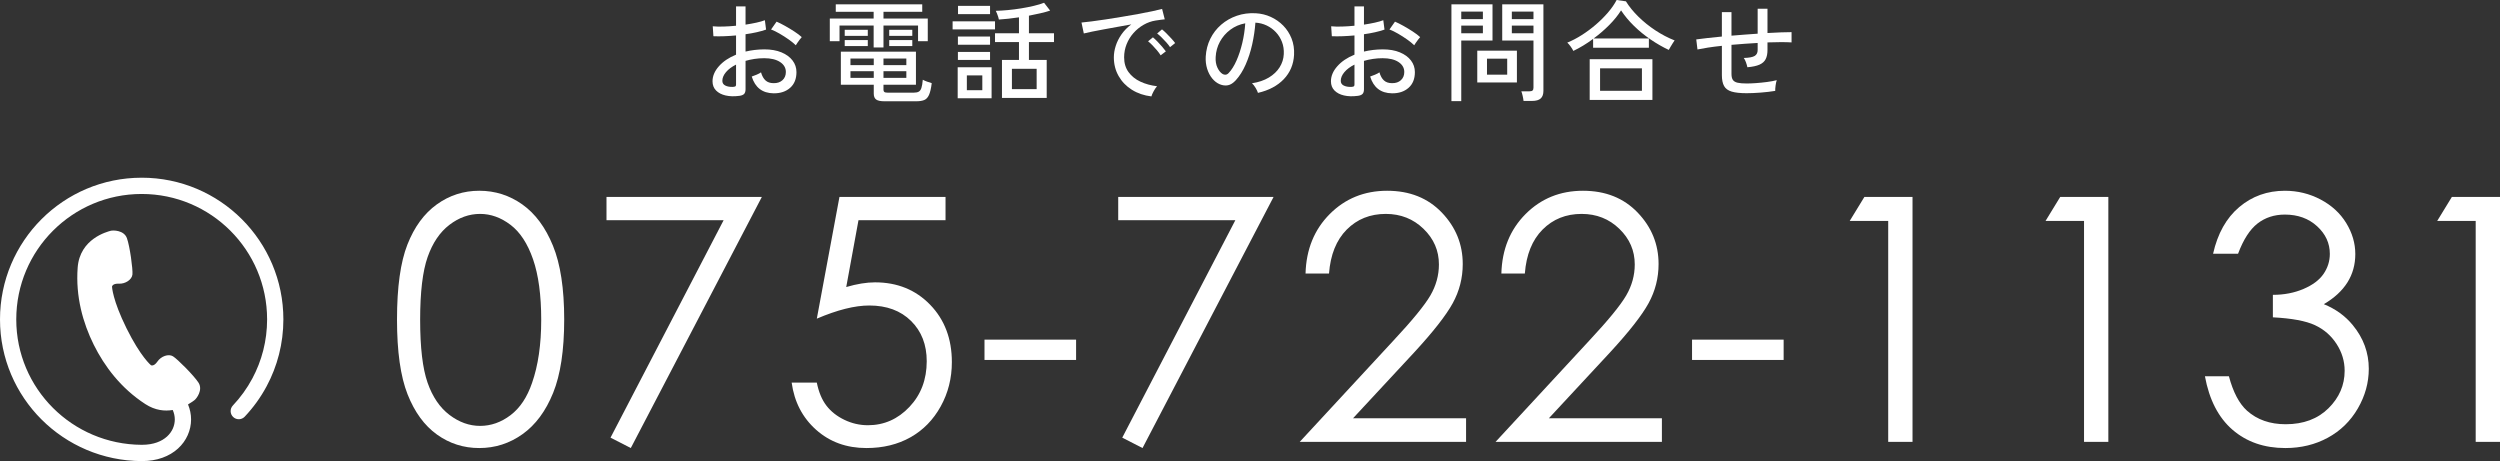
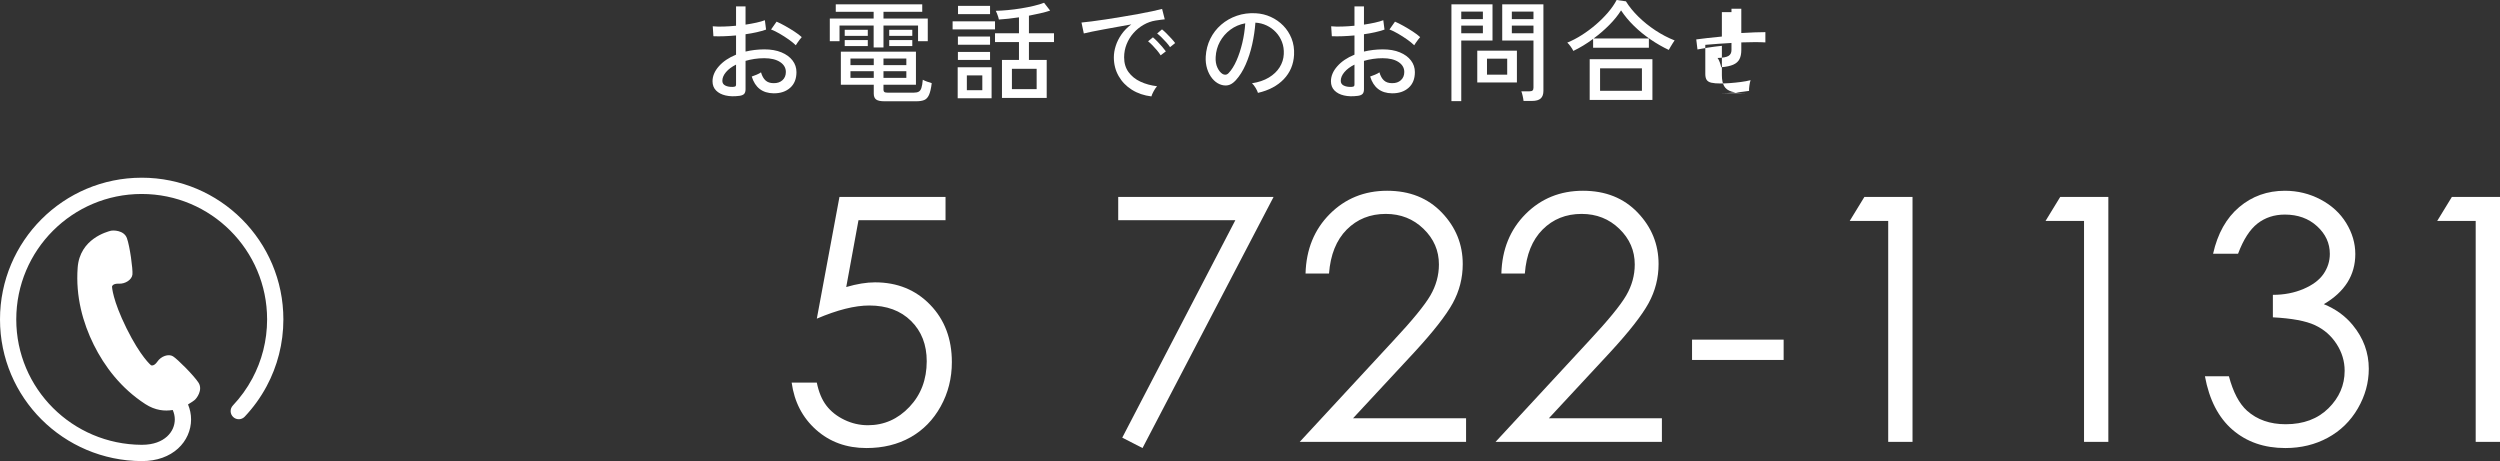
<svg xmlns="http://www.w3.org/2000/svg" id="_レイヤー_1" data-name="レイヤー_1" width="407.49" height="75.157" viewBox="0 0 407.49 75.157">
  <rect x="0" y="0" width="407.49" height="75.157" fill="#333333" stroke="none" />
  <g>
    <g>
-       <path d="M64.711,52.075c0-5.266.565-9.337,1.696-12.215,1.131-2.877,2.728-5.058,4.791-6.542,2.062-1.483,4.37-2.226,6.921-2.226,2.588,0,4.931.747,7.03,2.239,2.099,1.493,3.76,3.732,4.98,6.718,1.222,2.986,1.833,6.994,1.833,12.025,0,5.012-.603,9.002-1.806,11.97s-2.863,5.207-4.98,6.718-4.47,2.267-7.058,2.267c-2.551,0-4.85-.733-6.895-2.199s-3.642-3.651-4.79-6.555c-1.149-2.904-1.724-6.971-1.724-12.201ZM68.483,52.143c0,4.509.402,7.918,1.208,10.228.805,2.309,1.995,4.061,3.569,5.256s3.239,1.792,4.994,1.792c1.773,0,3.43-.584,4.968-1.752,1.537-1.168,2.705-2.92,3.501-5.256.995-2.843,1.493-6.266,1.493-10.268,0-4.021-.443-7.312-1.33-9.875s-2.113-4.437-3.678-5.623c-1.565-1.186-3.217-1.779-4.954-1.779-1.773,0-3.438.593-4.994,1.779-1.557,1.187-2.741,2.934-3.556,5.243s-1.222,5.727-1.222,10.255Z" style="fill: #fff;" />
-       <path d="M98.855,32.097h25.324l-21.361,40.932-3.306-1.694,18.433-35.438h-19.09v-3.8Z" style="fill: #fff;" />
      <path d="M154.118,32.097v3.8h-14.188l-1.997,10.888c1.734-.509,3.298-.764,4.69-.764,3.633,0,6.63,1.217,8.988,3.651,2.359,2.434,3.539,5.551,3.539,9.351,0,2.624-.606,5.031-1.819,7.22-1.212,2.19-2.854,3.868-4.926,5.035-2.072,1.167-4.466,1.751-7.18,1.751-3.239,0-5.972-.991-8.197-2.972s-3.556-4.547-3.99-7.695h4.099c.308,1.538.828,2.787,1.561,3.746.733.959,1.71,1.733,2.932,2.321,1.222.588,2.501.882,3.841.882,2.624,0,4.876-.994,6.759-2.981,1.882-1.987,2.823-4.472,2.823-7.454,0-2.692-.852-4.879-2.552-6.56-1.701-1.68-3.973-2.521-6.813-2.521-2.353,0-5.202.715-8.55,2.145l3.691-19.842h17.29Z" style="fill: #fff;" />
-       <path d="M160.469,55.359h14.929v3.312h-14.929v-3.312Z" style="fill: #fff;" />
      <path d="M182.264,32.097h25.324l-21.361,40.932-3.306-1.694,18.433-35.438h-19.09v-3.8Z" style="fill: #fff;" />
      <path d="M216.625,44.583h-3.827c.108-3.937,1.426-7.169,3.949-9.698,2.524-2.528,5.642-3.792,9.352-3.792,3.673,0,6.646,1.186,8.916,3.558,2.271,2.372,3.407,5.168,3.407,8.391,0,2.263-.542,4.386-1.625,6.368-1.083,1.982-3.185,4.666-6.307,8.051l-9.946,10.71h18.42v3.854h-27.116l15.255-16.486c3.095-3.314,5.107-5.772,6.04-7.375.932-1.603,1.397-3.292,1.397-5.067,0-2.246-.837-4.179-2.511-5.8-1.674-1.621-3.724-2.431-6.148-2.431-2.551,0-4.673.851-6.364,2.551-1.692,1.701-2.656,4.09-2.892,7.166Z" style="fill: #fff;" />
      <path d="M248.545,44.583h-3.827c.108-3.937,1.426-7.169,3.949-9.698,2.524-2.528,5.642-3.792,9.352-3.792,3.673,0,6.646,1.186,8.916,3.558,2.271,2.372,3.407,5.168,3.407,8.391,0,2.263-.542,4.386-1.625,6.368-1.083,1.982-3.185,4.666-6.307,8.051l-9.946,10.71h18.42v3.854h-27.116l15.255-16.486c3.095-3.314,5.107-5.772,6.04-7.375.932-1.603,1.397-3.292,1.397-5.067,0-2.246-.837-4.179-2.511-5.8-1.674-1.621-3.724-2.431-6.148-2.431-2.551,0-4.673.851-6.364,2.551-1.692,1.701-2.656,4.09-2.892,7.166Z" style="fill: #fff;" />
      <path d="M275.796,55.359h14.929v3.312h-14.929v-3.312Z" style="fill: #fff;" />
      <path d="M303.888,32.097h7.845v39.928h-3.963v-36.019h-6.271l2.389-3.909Z" style="fill: #fff;" />
      <path d="M335.807,32.097h7.845v39.928h-3.963v-36.019h-6.271l2.389-3.909Z" style="fill: #fff;" />
      <path d="M364.795,41.353h-4.071c.742-3.293,2.162-5.827,4.262-7.6,2.099-1.773,4.578-2.66,7.438-2.66,2.08,0,4.021.475,5.822,1.425,1.8.95,3.193,2.23,4.18,3.841.986,1.611,1.479,3.294,1.479,5.049,0,3.438-1.71,6.162-5.13,8.17,1.918.778,3.492,1.918,4.723,3.42,1.737,2.117,2.605,4.488,2.605,7.111,0,2.262-.597,4.42-1.791,6.474-1.194,2.054-2.823,3.642-4.886,4.764-2.063,1.122-4.37,1.683-6.922,1.683-3.438,0-6.307-.991-8.604-2.972s-3.8-4.89-4.506-8.727h3.909c.688,2.588,1.673,4.461,2.958,5.619,1.646,1.466,3.746,2.199,6.298,2.199,2.895,0,5.22-.869,6.976-2.606,1.755-1.737,2.633-3.773,2.633-6.107,0-1.556-.438-3.013-1.316-4.37-.878-1.357-2.054-2.379-3.528-3.067-1.476-.688-3.76-1.113-6.854-1.276v-3.665c1.827,0,3.491-.321,4.994-.963,1.502-.642,2.592-1.461,3.271-2.457.679-.995,1.018-2.081,1.018-3.257,0-1.737-.691-3.239-2.076-4.506-1.385-1.266-3.135-1.9-5.252-1.9-1.72,0-3.203.484-4.452,1.452-1.248.968-2.307,2.61-3.176,4.927Z" style="fill: #fff;" />
      <path d="M399.646,32.097h7.845v39.928h-3.963v-36.019h-6.271l2.389-3.909Z" style="fill: #fff;" />
    </g>
    <path d="M23.095,28.966C10.339,28.967.001,39.305,0,52.061c.001,12.757,10.343,23.035,23.089,23.095h.03l.027-.001c2.447.003,4.466-.769,5.861-2.038,1.395-1.264,2.141-3,2.139-4.758.002-.825-.173-1.652-.498-2.438.549-.313.915-.597,1.02-.672.375-.267,1.443-1.693.694-2.868-.753-1.174-3.432-3.85-4.164-4.304-.729-.452-1.949-.011-2.536.85-.589.862-1.053.603-1.053.603,0,0-1.67-1.349-3.981-6.01-2.31-4.664-2.369-6.807-2.369-6.807,0,0,.075-.528,1.118-.475,1.04.056,2.129-.647,2.212-1.503.084-.854-.424-4.609-.902-5.918-.48-1.31-2.261-1.322-2.7-1.185-.441.136-4.965,1.237-5.324,5.973-.358,4.737.863,9.038,2.611,12.568,1.749,3.529,4.432,7.106,8.417,9.69,1.614,1.046,3.163,1.182,4.465.963.224.5.335,1.019.338,1.532-.003,1.019-.417,2.017-1.269,2.794-.854.773-2.172,1.347-4.078,1.35l-.047.001c-11.299-.058-20.448-9.158-20.447-20.443.001-5.649,2.286-10.753,5.987-14.456,3.704-3.701,8.806-5.986,14.456-5.987,5.649.001,10.752,2.286,14.456,5.987,3.702,3.704,5.986,8.806,5.988,14.456-.001,3.489-.872,6.763-2.409,9.634-.86,1.609-1.93,3.088-3.174,4.404-.502.533-.478,1.372.054,1.874.532.503,1.372.48,1.875-.053,1.402-1.485,2.611-3.155,3.583-4.974,1.737-3.242,2.723-6.952,2.723-10.885-.002-12.756-10.34-23.095-23.096-23.095Z" style="fill: #fff;" />
  </g>
  <g>
    <path d="M120.495,15.624c-.828.108-1.568.087-2.223-.063-.654-.15-1.173-.42-1.557-.81-.385-.39-.576-.891-.576-1.503,0-.852.345-1.668,1.035-2.448.689-.78,1.622-1.41,2.799-1.89v-3.132c-.66.061-1.305.102-1.936.126-.63.024-1.215.024-1.755,0l-.107-1.62c.479.048,1.053.063,1.719.045s1.359-.063,2.079-.135V1.044h1.548v2.97c.636-.096,1.227-.204,1.773-.324.546-.12,1.005-.252,1.377-.396l.197,1.53c-.936.324-2.052.576-3.348.756v2.826c.948-.228,1.962-.348,3.042-.36,1.092,0,2.027.162,2.808.486.78.324,1.383.765,1.81,1.323.426.558.639,1.191.639,1.899,0,1.104-.345,1.959-1.035,2.565-.689.606-1.587.903-2.69.891-1.824-.024-3.013-.936-3.564-2.736.192-.06.453-.159.783-.297.33-.138.573-.267.729-.387.168.588.414,1.029.738,1.323.324.294.762.441,1.314.441.6.012,1.083-.15,1.448-.486.366-.336.55-.78.55-1.332,0-.672-.315-1.215-.945-1.629s-1.491-.621-2.583-.621c-.552,0-1.083.039-1.593.117-.511.078-.993.183-1.449.315v4.626c0,.348-.078.603-.234.765-.155.162-.42.267-.792.315ZM119.433,14.166c.191-.012.33-.039.414-.081s.126-.141.126-.297v-3.258c-.696.348-1.242.756-1.638,1.224-.396.468-.595.942-.595,1.422,0,.348.159.603.478.765.317.162.723.237,1.215.225ZM129.712,7.38c-.288-.288-.67-.6-1.144-.936-.474-.336-.969-.654-1.485-.954-.516-.3-.983-.528-1.403-.684l.899-1.278c.396.168.853.396,1.368.684s1.023.594,1.521.918c.497.324.902.63,1.215.918-.084.084-.195.219-.333.405-.139.186-.271.369-.396.549s-.207.306-.242.378Z" style="fill: #fff;" />
    <path d="M142.401,7.74v-3.582h-5.562v2.556h-1.584v-3.69h7.146v-1.098h-6.174V.702h14.094v1.224h-6.317v1.098h7.218v3.69h-1.584v-2.556h-5.634v3.582h-1.603ZM144.13,16.506c-.624,0-1.065-.096-1.323-.288s-.387-.51-.387-.954v-1.458h-5.364v-5.382h12.24v5.382h-5.292v.828c0,.156.045.273.135.351.09.078.267.117.531.117h4.284c.323,0,.585-.051.782-.153.198-.102.349-.306.45-.612s.177-.753.226-1.341c.167.096.398.198.692.306.294.108.549.192.765.252-.107.864-.258,1.506-.449,1.926-.192.42-.453.696-.783.828-.33.132-.759.198-1.287.198h-5.22ZM137.685,5.85v-.99h3.762v.99h-3.762ZM137.685,7.506v-.972h3.762v.972h-3.762ZM138.622,10.62h3.798v-1.08h-3.798v1.08ZM138.622,12.69h3.798v-1.08h-3.798v1.08ZM144.004,10.62h3.726v-1.08h-3.726v1.08ZM144.004,12.69h3.726v-1.08h-3.726v1.08ZM144.939,5.85v-.99h3.762v.99h-3.762ZM144.939,7.506v-.972h3.762v.972h-3.762Z" style="fill: #fff;" />
    <path d="M155.271,4.788v-1.314h6.912v1.314h-6.912ZM156.099,16.02v-5.058h5.526v5.058h-5.526ZM156.135,7.29v-1.332h5.238v1.332h-5.238ZM156.135,9.774v-1.314h5.238v1.314h-5.238ZM156.153,2.304V.954h5.221v1.35h-5.221ZM157.593,14.706h2.521v-2.412h-2.521v2.412ZM163.317,15.966v-6.192h2.772v-2.916h-3.906v-1.44h3.906v-2.592c-1.212.18-2.304.3-3.276.36-.012-.096-.048-.237-.107-.423-.061-.186-.126-.372-.198-.558s-.138-.333-.198-.441c.576-.012,1.221-.051,1.936-.117.714-.066,1.439-.159,2.178-.279s1.434-.258,2.088-.414,1.209-.324,1.665-.504l.99,1.278c-.48.156-1.018.303-1.611.441-.594.138-1.209.267-1.845.387v2.862h4.086v1.44h-4.086v2.916h2.897v6.192h-7.29ZM164.937,14.526h4.032v-3.312h-4.032v3.312Z" style="fill: #fff;" />
    <path d="M187.672,15.714c-1.2-.144-2.259-.504-3.177-1.08-.918-.576-1.638-1.32-2.16-2.232-.522-.912-.783-1.932-.783-3.06,0-.6.102-1.221.307-1.863.203-.642.519-1.269.944-1.881.426-.612.957-1.152,1.593-1.62-.744.132-1.5.267-2.268.405-.769.138-1.509.273-2.223.405-.715.132-1.354.255-1.917.369-.564.114-1.009.213-1.332.297l-.378-1.782c.396-.036.936-.096,1.619-.18.685-.084,1.452-.192,2.305-.324.852-.132,1.733-.273,2.646-.423s1.794-.303,2.646-.459c.852-.156,1.62-.306,2.304-.45.685-.144,1.224-.27,1.62-.378l.432,1.692c-.156.012-.362.036-.621.072-.258.036-.549.078-.873.126-.684.108-1.335.339-1.952.693-.618.354-1.168.801-1.647,1.341-.48.54-.854,1.149-1.125,1.827-.27.678-.405,1.389-.405,2.133,0,.948.24,1.752.721,2.412.479.66,1.125,1.179,1.935,1.557.811.378,1.713.627,2.709.747-.192.216-.378.492-.558.828-.181.336-.301.612-.36.828ZM189.183,9.018c-.155-.252-.354-.522-.594-.81s-.489-.564-.747-.828c-.258-.264-.495-.479-.711-.648l.792-.648c.192.156.426.375.702.657.275.282.543.573.801.873.258.3.459.552.604.756l-.847.648ZM190.714,7.686c-.156-.24-.36-.501-.612-.783-.252-.282-.51-.552-.773-.81-.265-.258-.504-.471-.72-.639l.792-.666c.191.144.429.357.711.639.281.282.555.567.818.855.264.288.468.534.612.738l-.828.666Z" style="fill: #fff;" />
    <path d="M205.041,15.138c-.061-.216-.188-.489-.387-.819-.198-.33-.394-.579-.585-.747,1.08-.167,1.998-.479,2.754-.936.756-.456,1.341-1.014,1.755-1.674.414-.66.639-1.374.675-2.142.036-.72-.062-1.383-.297-1.989s-.567-1.137-.999-1.593c-.432-.456-.933-.819-1.503-1.089s-1.179-.423-1.827-.459c-.084,1.164-.258,2.34-.521,3.528-.265,1.188-.621,2.292-1.071,3.312-.45,1.021-.987,1.872-1.611,2.556-.42.456-.843.726-1.269.81-.427.084-.873.03-1.341-.162-.457-.192-.864-.507-1.225-.945-.359-.438-.636-.963-.828-1.575-.191-.612-.27-1.271-.233-1.98.06-1.056.309-2.028.747-2.916.438-.888,1.028-1.653,1.772-2.295.744-.642,1.596-1.128,2.557-1.458.96-.33,1.985-.465,3.077-.405.864.048,1.681.246,2.448.594.768.348,1.446.822,2.034,1.422.588.601,1.041,1.302,1.359,2.106.317.804.452,1.692.404,2.664-.084,1.56-.642,2.88-1.674,3.96-1.032,1.08-2.436,1.824-4.212,2.232ZM199.281,12.06c.132.084.288.123.468.117.18-.006.354-.099.522-.279.468-.492.891-1.164,1.269-2.016.378-.852.693-1.806.945-2.862.252-1.056.414-2.13.485-3.222-.912.168-1.722.516-2.43,1.044-.708.528-1.272,1.176-1.692,1.944s-.653,1.608-.701,2.52c-.036.66.06,1.233.288,1.719.228.486.51.831.846,1.035Z" style="fill: #fff;" />
    <path d="M221.295,15.624c-.828.108-1.568.087-2.223-.063-.654-.15-1.173-.42-1.557-.81-.385-.39-.576-.891-.576-1.503,0-.852.345-1.668,1.035-2.448.689-.78,1.622-1.41,2.799-1.89v-3.132c-.66.061-1.305.102-1.936.126-.63.024-1.215.024-1.755,0l-.107-1.62c.479.048,1.053.063,1.719.045s1.359-.063,2.079-.135V1.044h1.548v2.97c.636-.096,1.227-.204,1.773-.324.546-.12,1.005-.252,1.377-.396l.197,1.53c-.936.324-2.052.576-3.348.756v2.826c.948-.228,1.962-.348,3.042-.36,1.092,0,2.027.162,2.808.486.78.324,1.383.765,1.81,1.323.426.558.639,1.191.639,1.899,0,1.104-.345,1.959-1.035,2.565-.689.606-1.587.903-2.69.891-1.824-.024-3.013-.936-3.564-2.736.192-.06.453-.159.783-.297.33-.138.573-.267.729-.387.168.588.414,1.029.738,1.323.324.294.762.441,1.314.441.6.012,1.083-.15,1.448-.486.366-.336.55-.78.55-1.332,0-.672-.315-1.215-.945-1.629s-1.491-.621-2.583-.621c-.552,0-1.083.039-1.593.117-.511.078-.993.183-1.449.315v4.626c0,.348-.078.603-.234.765-.155.162-.42.267-.792.315ZM220.233,14.166c.191-.012.33-.039.414-.081s.126-.141.126-.297v-3.258c-.696.348-1.242.756-1.638,1.224-.396.468-.595.942-.595,1.422,0,.348.159.603.478.765.317.162.723.237,1.215.225ZM230.511,7.38c-.288-.288-.67-.6-1.144-.936-.474-.336-.969-.654-1.485-.954-.516-.3-.983-.528-1.403-.684l.899-1.278c.396.168.853.396,1.368.684s1.023.594,1.521.918c.497.324.902.63,1.215.918-.084.084-.195.219-.333.405-.139.186-.271.369-.396.549s-.207.306-.242.378Z" style="fill: #fff;" />
    <path d="M236.577,16.488V.702h6.696v5.904h-5.094v9.882h-1.603ZM238.179,3.114h3.527v-1.224h-3.527v1.224ZM238.179,5.418h3.527v-1.242h-3.527v1.242ZM240.789,13.446v-5.184h6.462v5.184h-6.462ZM242.373,12.168h3.294v-2.61h-3.294v2.61ZM248.331,16.452c-.023-.229-.071-.504-.144-.828-.072-.324-.145-.57-.216-.738h1.296c.252,0,.429-.045.531-.135.102-.09.152-.243.152-.459v-7.686h-5.094V.702h6.714v14.112c0,.552-.146.963-.44,1.233-.295.27-.771.405-1.432.405h-1.368ZM246.423,3.114h3.527v-1.224h-3.527v1.224ZM246.423,5.418h3.527v-1.242h-3.527v1.242Z" style="fill: #fff;" />
    <path d="M256.449,8.298c-.096-.204-.246-.447-.449-.729-.205-.282-.385-.489-.54-.621.792-.324,1.584-.738,2.376-1.242s1.551-1.068,2.276-1.692c.727-.624,1.383-1.278,1.972-1.962.588-.684,1.062-1.368,1.422-2.052l1.512.216c.516.84,1.19,1.671,2.025,2.493.834.822,1.761,1.569,2.78,2.241,1.021.672,2.064,1.218,3.133,1.638-.072.096-.172.243-.298.441-.126.198-.249.399-.368.603-.12.204-.217.372-.288.504-.996-.468-1.983-1.035-2.961-1.701-.979-.666-1.882-1.404-2.709-2.214-.828-.81-1.53-1.653-2.106-2.529-.492.792-1.131,1.584-1.917,2.376s-1.635,1.524-2.547,2.196h9v1.512h-9.09v-1.44c-.528.396-1.065.759-1.611,1.089-.546.331-1.083.621-1.611.873ZM259.113,16.29v-6.642h10.225v6.642h-10.225ZM260.805,14.796h6.822v-3.654h-6.822v3.654Z" style="fill: #fff;" />
-     <path d="M284.673,15.192c-1.021,0-1.824-.087-2.412-.261s-1.002-.477-1.242-.909-.359-1.026-.359-1.782v-4.77c-.816.084-1.569.18-2.26.288-.689.108-1.263.21-1.719.306l-.198-1.638c.492-.072,1.099-.146,1.818-.225s1.506-.159,2.358-.243V1.98h1.565v3.834c.708-.06,1.422-.117,2.143-.171.72-.054,1.428-.105,2.124-.153V1.422h1.602v3.96c.804-.048,1.545-.083,2.223-.108.678-.024,1.245-.036,1.701-.036v1.674c-.984-.06-2.292-.06-3.924,0v1.242c0,.6-.099,1.095-.297,1.485s-.534.69-1.008.9c-.475.21-1.132.351-1.972.423-.048-.24-.126-.51-.233-.81-.108-.3-.229-.534-.36-.702.864-.024,1.458-.135,1.782-.333.324-.198.486-.519.486-.963v-1.152c-.696.036-1.404.081-2.124.135-.721.054-1.435.111-2.143.171v4.734c0,.432.075.759.226.981.149.222.404.375.765.459s.864.126,1.512.126c.42,0,.921-.021,1.503-.063s1.173-.102,1.773-.18c.6-.078,1.134-.177,1.602-.297-.084.228-.15.528-.197.9-.049.372-.066.654-.055.846-.731.12-1.527.213-2.385.279-.858.066-1.623.099-2.295.099Z" style="fill: #fff;" />
+     <path d="M284.673,15.192c-1.021,0-1.824-.087-2.412-.261s-1.002-.477-1.242-.909-.359-1.026-.359-1.782v-4.77c-.816.084-1.569.18-2.26.288-.689.108-1.263.21-1.719.306l-.198-1.638c.492-.072,1.099-.146,1.818-.225s1.506-.159,2.358-.243V1.98h1.565v3.834V1.422h1.602v3.96c.804-.048,1.545-.083,2.223-.108.678-.024,1.245-.036,1.701-.036v1.674c-.984-.06-2.292-.06-3.924,0v1.242c0,.6-.099,1.095-.297,1.485s-.534.69-1.008.9c-.475.21-1.132.351-1.972.423-.048-.24-.126-.51-.233-.81-.108-.3-.229-.534-.36-.702.864-.024,1.458-.135,1.782-.333.324-.198.486-.519.486-.963v-1.152c-.696.036-1.404.081-2.124.135-.721.054-1.435.111-2.143.171v4.734c0,.432.075.759.226.981.149.222.404.375.765.459s.864.126,1.512.126c.42,0,.921-.021,1.503-.063s1.173-.102,1.773-.18c.6-.078,1.134-.177,1.602-.297-.084.228-.15.528-.197.9-.049.372-.066.654-.055.846-.731.12-1.527.213-2.385.279-.858.066-1.623.099-2.295.099Z" style="fill: #fff;" />
  </g>
</svg>